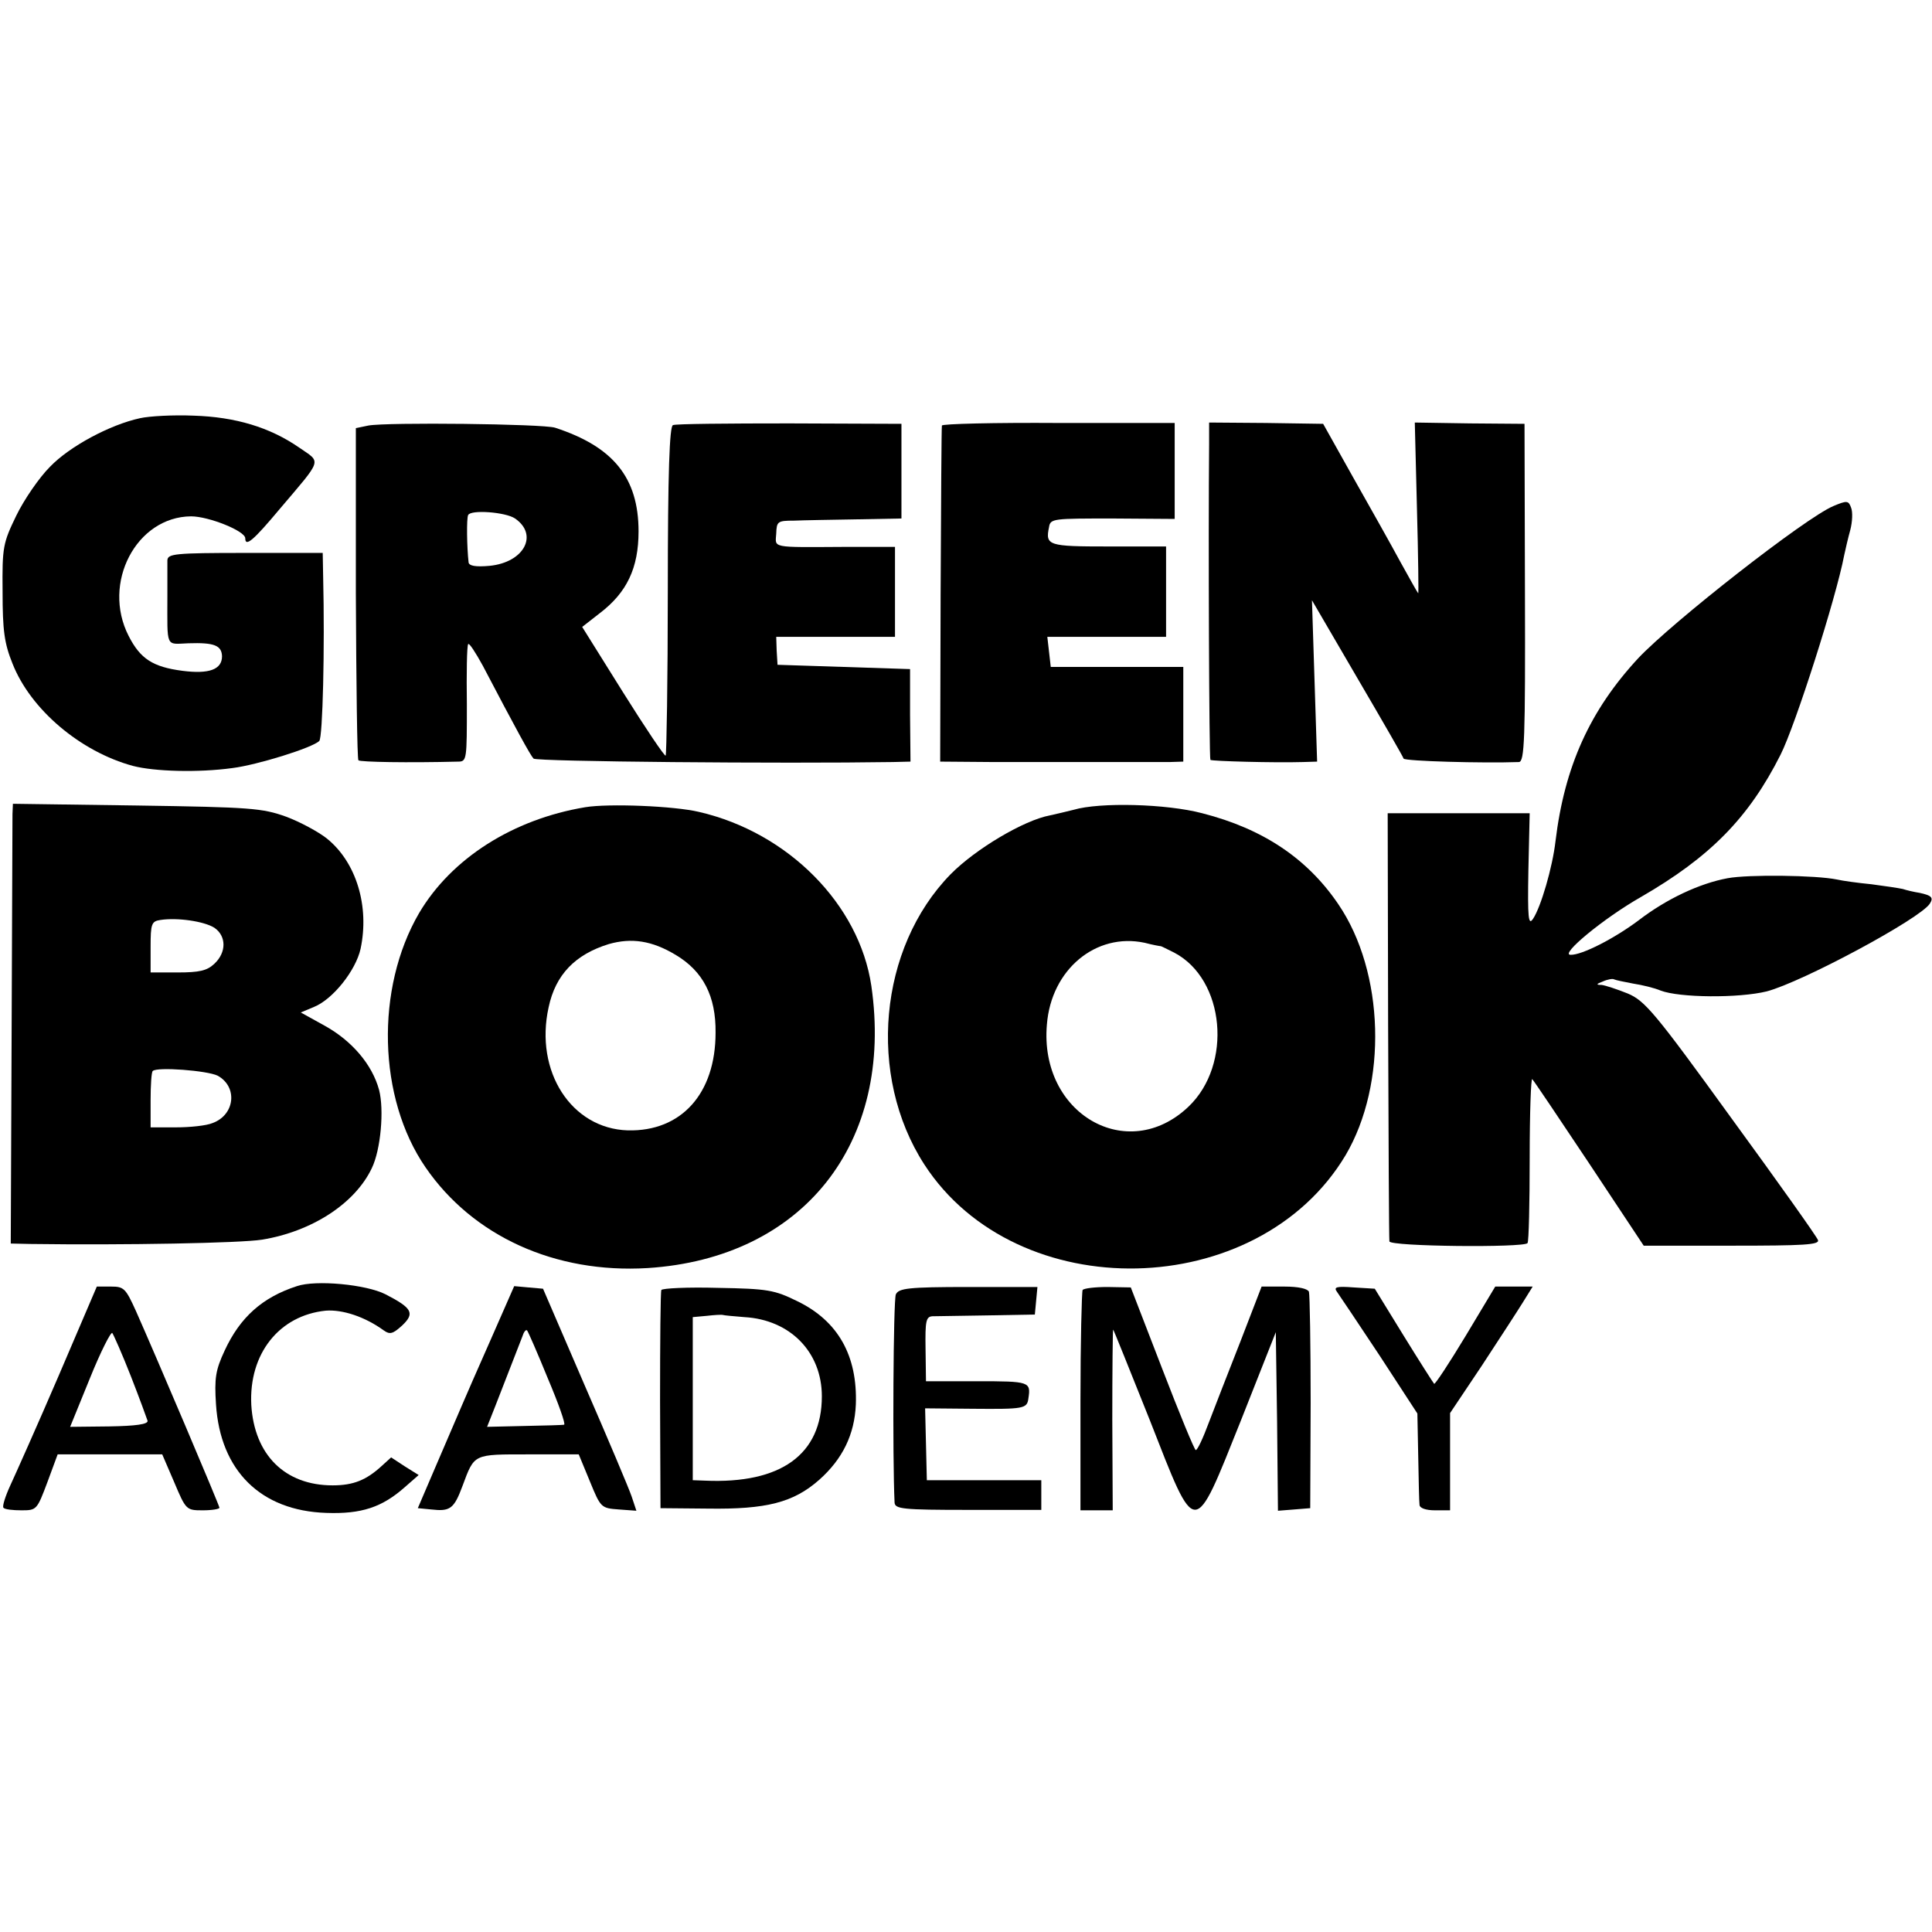
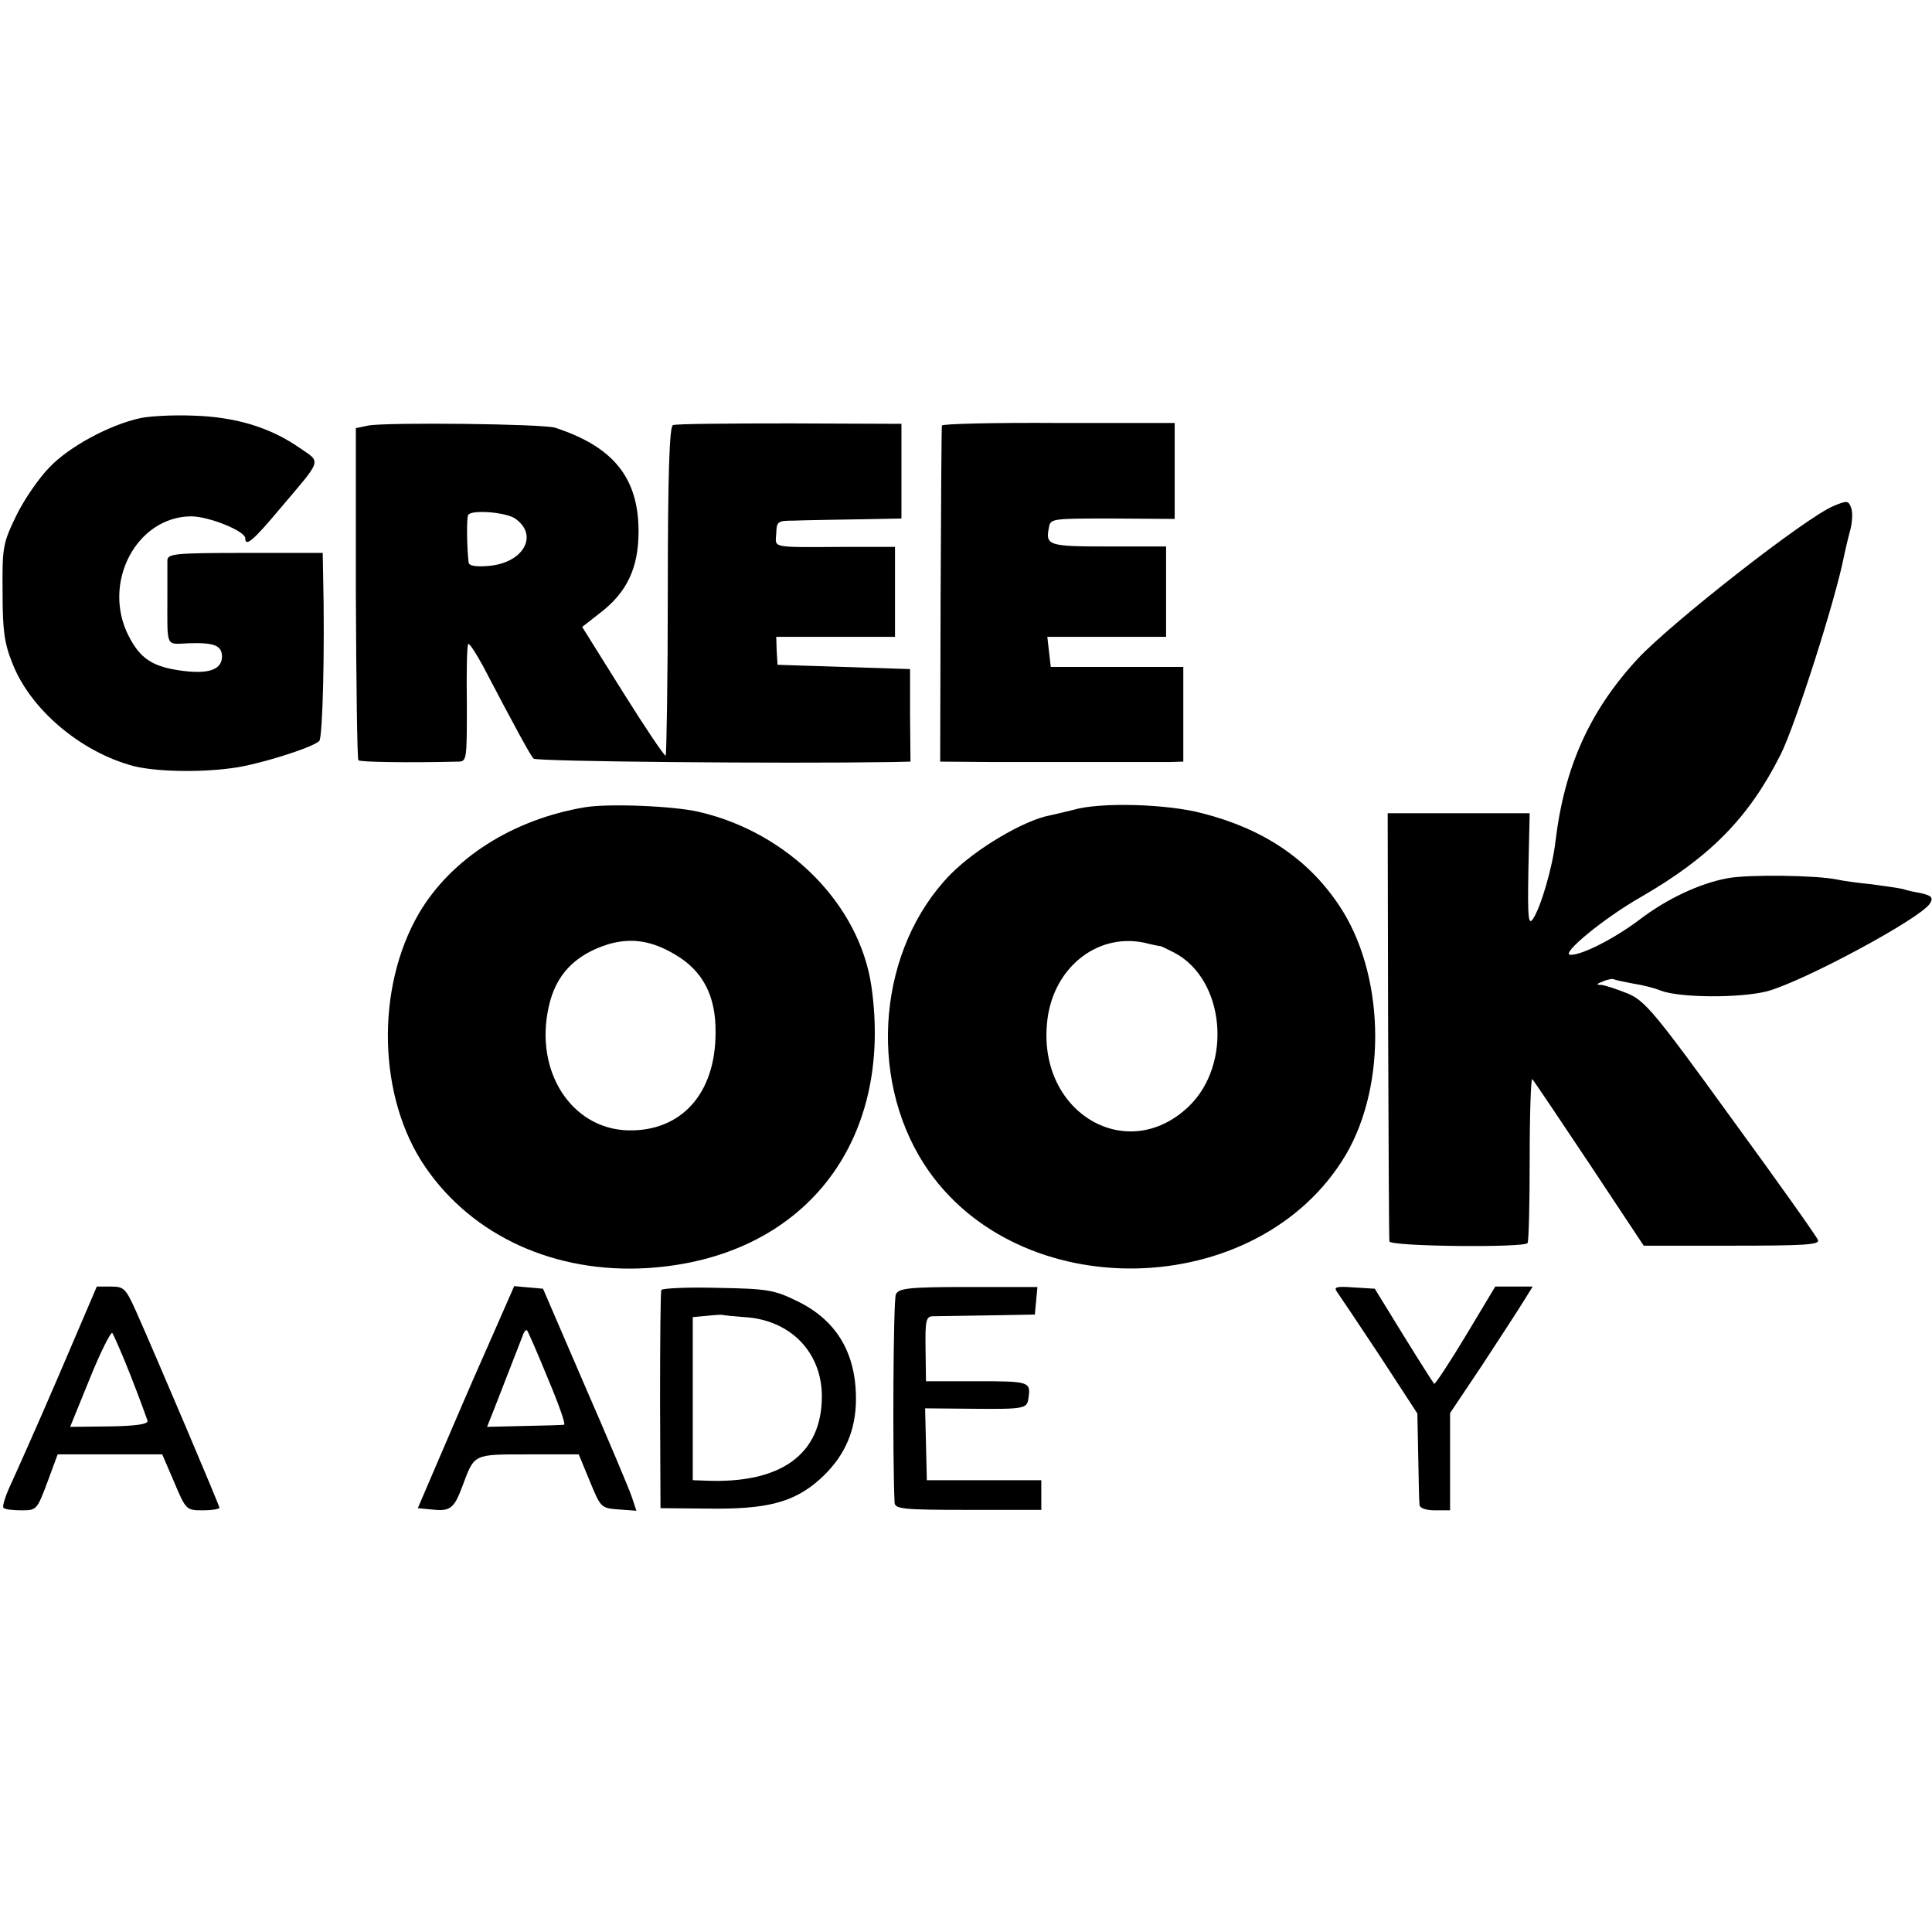
<svg xmlns="http://www.w3.org/2000/svg" version="1.0" width="449pt" height="449pt" viewBox="0 0 449 449" preserveAspectRatio="xMidYMid meet">
  <g transform="translate(0,449) scale(0.1,-0.1)" fill="#000000" stroke="none">
    <path d="M325 3518 c-69 -15 -163 -65 -209 -113 -25 -25 -60 -76 -78 -113 -31 -64 -33 -73 -32 -177 0 -90 4 -120 23 -167 42 -107 158 -205 280 -238 50 -13 151 -16 231 -5 57 7 186 47 202 63 8 8 13 215 9 382 l-1 55 -180 0 c-164 0 -180 -2 -181 -17 0 -10 0 -47 0 -83 0 -123 -5 -112 49 -110 60 2 77 -5 78 -30 0 -31 -30 -42 -92 -34 -69 9 -98 28 -125 81 -63 123 18 277 145 278 41 0 126 -34 126 -51 0 -21 19 -5 80 68 101 119 97 107 45 143 -68 47 -148 71 -245 74 -47 2 -103 -1 -125 -6z" />
    <path d="M856 3501 l-29 -6 0 -383 c1 -211 3 -386 6 -389 5 -4 114 -6 232 -3 20 0 20 6 20 133 -1 72 0 135 3 140 2 4 17 -19 34 -50 77 -147 111 -209 118 -216 6 -7 579 -12 835 -8 l41 1 -1 108 0 107 -154 5 -154 5 -2 33 -1 32 138 0 138 0 0 104 0 105 -117 0 c-174 -1 -161 -3 -159 31 1 28 3 30 41 30 22 1 87 2 145 3 l105 2 0 110 0 110 -260 1 c-143 0 -265 -1 -271 -4 -8 -2 -12 -110 -12 -384 0 -209 -3 -382 -5 -384 -2 -3 -47 64 -99 147 l-95 152 41 32 c63 48 90 105 90 190 0 125 -59 197 -194 241 -29 9 -390 13 -434 5z m341 -216 c55 -38 21 -102 -59 -110 -33 -3 -48 0 -49 8 -4 35 -5 103 -1 110 6 13 87 7 109 -8z" />
    <path d="M2189 3501 c-1 -3 -2 -180 -3 -393 l-1 -388 125 -1 c179 0 370 0 408 0 l32 1 0 110 0 110 -154 0 -154 0 -4 35 -4 35 138 0 138 0 0 105 0 105 -134 0 c-140 0 -147 2 -138 45 3 20 10 20 148 20 l144 -1 0 112 0 111 -270 0 c-148 1 -271 -2 -271 -6z" />
-     <path d="M2810 3457 c-2 -213 0 -730 3 -733 3 -3 150 -7 215 -5 l33 1 -6 188 -6 187 105 -180 c58 -99 107 -184 108 -188 3 -6 185 -11 268 -8 13 1 15 51 14 393 l-1 393 -127 1 -128 2 5 -200 c3 -110 4 -198 3 -197 -2 2 -21 36 -42 74 -21 39 -70 126 -109 195 l-70 125 -133 2 -132 1 0 -51z" />
    <path d="M4261 3314 c-65 -27 -375 -270 -454 -354 -112 -121 -171 -251 -192 -425 -7 -61 -34 -153 -52 -180 -11 -17 -13 0 -11 113 l3 132 -165 0 -165 0 1 -492 c1 -271 2 -498 3 -503 1 -12 313 -15 321 -4 3 4 5 93 5 198 0 105 3 187 6 183 4 -4 63 -92 133 -197 l126 -190 205 0 c166 0 204 2 200 13 -2 7 -93 135 -201 283 -178 246 -201 273 -241 290 -25 10 -52 19 -61 20 -13 0 -13 2 3 8 11 5 23 7 26 5 4 -2 24 -6 45 -10 20 -3 49 -10 63 -16 44 -17 182 -18 247 -2 83 22 357 169 379 204 9 14 4 19 -24 25 -13 2 -30 6 -39 9 -9 2 -42 7 -73 11 -31 3 -67 8 -80 11 -48 10 -206 12 -254 3 -65 -12 -142 -48 -207 -98 -56 -42 -132 -81 -158 -80 -26 0 77 85 163 134 161 93 251 184 325 331 34 67 129 364 148 464 3 14 9 40 14 58 5 19 6 42 2 52 -6 17 -10 17 -41 4z" />
-     <path d="M29 2598 c0 -12 -1 -242 -2 -511 l-2 -487 45 -1 c222 -3 488 2 539 10 116 19 216 84 255 166 21 43 29 136 17 182 -16 59 -63 114 -126 149 l-56 31 31 13 c44 18 97 85 108 135 21 99 -10 201 -78 256 -20 16 -63 39 -95 51 -56 20 -82 22 -347 26 l-288 4 -1 -24z m469 -264 c28 -19 29 -57 0 -84 -17 -16 -35 -20 -85 -20 l-63 0 0 59 c0 54 2 60 23 63 39 6 101 -3 125 -18z m8 -344 c47 -26 40 -91 -12 -110 -14 -6 -52 -10 -85 -10 l-59 0 0 63 c0 35 2 66 5 68 10 10 127 1 151 -11z" />
    <path d="M1360 2614 c-168 -28 -311 -119 -386 -246 -102 -175 -96 -430 15 -591 110 -160 301 -247 516 -234 361 23 573 290 520 656 -28 189 -193 356 -400 404 -58 14 -211 20 -265 11z m210 -343 c64 -38 94 -96 93 -181 0 -142 -80 -230 -204 -227 -131 4 -217 137 -184 286 16 76 62 123 140 147 53 15 100 8 155 -25z" />
    <path d="M2495 2608 c-16 -4 -41 -10 -55 -13 -60 -11 -173 -78 -231 -137 -167 -171 -194 -468 -61 -674 215 -332 775 -320 979 21 98 166 91 426 -17 584 -72 106 -175 175 -316 211 -83 22 -238 26 -299 8z m203 -317 c1 0 15 -7 31 -15 118 -62 136 -260 33 -358 -142 -135 -347 -16 -329 191 10 128 114 214 227 190 19 -5 36 -8 38 -8z" />
-     <path d="M690 1501 c-80 -26 -132 -72 -168 -150 -21 -45 -24 -64 -20 -125 10 -154 104 -247 256 -252 82 -3 130 13 183 60 l32 28 -32 20 -32 21 -22 -20 c-36 -33 -66 -45 -114 -45 -111 0 -182 71 -189 187 -6 119 65 208 173 219 39 3 91 -14 135 -46 14 -10 21 -8 42 11 31 29 24 41 -38 73 -45 23 -162 34 -206 19z" />
    <path d="M136 1292 c-49 -114 -100 -228 -112 -254 -12 -26 -19 -49 -16 -52 3 -4 22 -6 42 -6 35 0 36 1 60 65 l24 65 122 0 121 0 28 -65 c27 -64 28 -65 66 -65 22 0 39 3 39 6 0 5 -146 349 -194 457 -24 53 -28 57 -58 57 l-33 0 -89 -208z m168 0 c20 -51 37 -98 39 -104 1 -8 -27 -12 -89 -13 l-91 -1 46 113 c25 62 49 109 52 105 3 -4 23 -49 43 -100z" />
    <path d="M1141 1378 c-30 -68 -60 -136 -67 -153 -7 -16 -33 -77 -58 -135 l-45 -105 31 -3 c44 -5 53 1 73 55 28 75 24 73 154 73 l116 0 26 -63 c25 -61 26 -62 67 -65 l41 -3 -11 33 c-6 18 -55 134 -109 258 l-97 225 -34 3 -33 3 -54 -123z m132 -91 c25 -59 42 -107 38 -108 -3 -1 -45 -2 -93 -3 l-86 -2 19 48 c25 64 54 139 63 162 3 10 8 17 11 14 2 -2 24 -52 48 -111z" />
    <path d="M1537 1492 c-2 -4 -3 -119 -3 -257 l1 -250 110 -1 c136 -2 199 14 259 67 54 48 82 105 85 175 4 113 -41 194 -136 240 -53 26 -68 29 -185 31 -70 2 -129 -1 -131 -5z m193 -63 c106 -6 180 -81 180 -184 0 -135 -95 -204 -272 -196 l-28 1 0 189 0 190 33 3 c17 2 34 3 37 2 3 -1 25 -3 50 -5z" />
    <path d="M2082 1482 c-6 -13 -8 -380 -3 -484 1 -15 19 -17 171 -17 l170 0 0 34 0 35 -133 0 -133 0 -2 84 -2 83 111 -1 c118 -1 126 0 129 24 6 39 3 40 -119 40 l-119 0 -1 75 c-1 65 1 75 16 76 10 0 68 1 128 2 l110 2 3 32 3 32 -160 0 c-141 0 -162 -3 -169 -17z" />
-     <path d="M2516 1492 c-2 -4 -5 -121 -5 -260 l0 -252 38 0 37 0 -1 210 c0 116 1 210 2 210 1 0 39 -95 85 -210 109 -278 101 -278 212 -1 l81 205 3 -208 2 -207 38 3 37 3 1 245 c0 135 -2 251 -4 258 -3 7 -24 12 -57 12 l-53 0 -49 -127 c-28 -71 -61 -156 -74 -190 -13 -35 -26 -63 -30 -63 -3 0 -38 85 -78 189 l-73 189 -54 1 c-29 0 -55 -3 -58 -7z" />
    <path d="M3107 1488 c5 -7 50 -74 99 -148 l88 -135 2 -100 c1 -55 2 -106 3 -112 0 -8 15 -13 36 -13 l35 0 0 113 0 113 73 109 c40 61 83 127 96 148 l23 37 -44 0 -43 0 -69 -115 c-38 -63 -71 -113 -73 -111 -2 2 -34 52 -71 112 l-67 109 -49 3 c-40 3 -47 1 -39 -10z" />
  </g>
</svg>